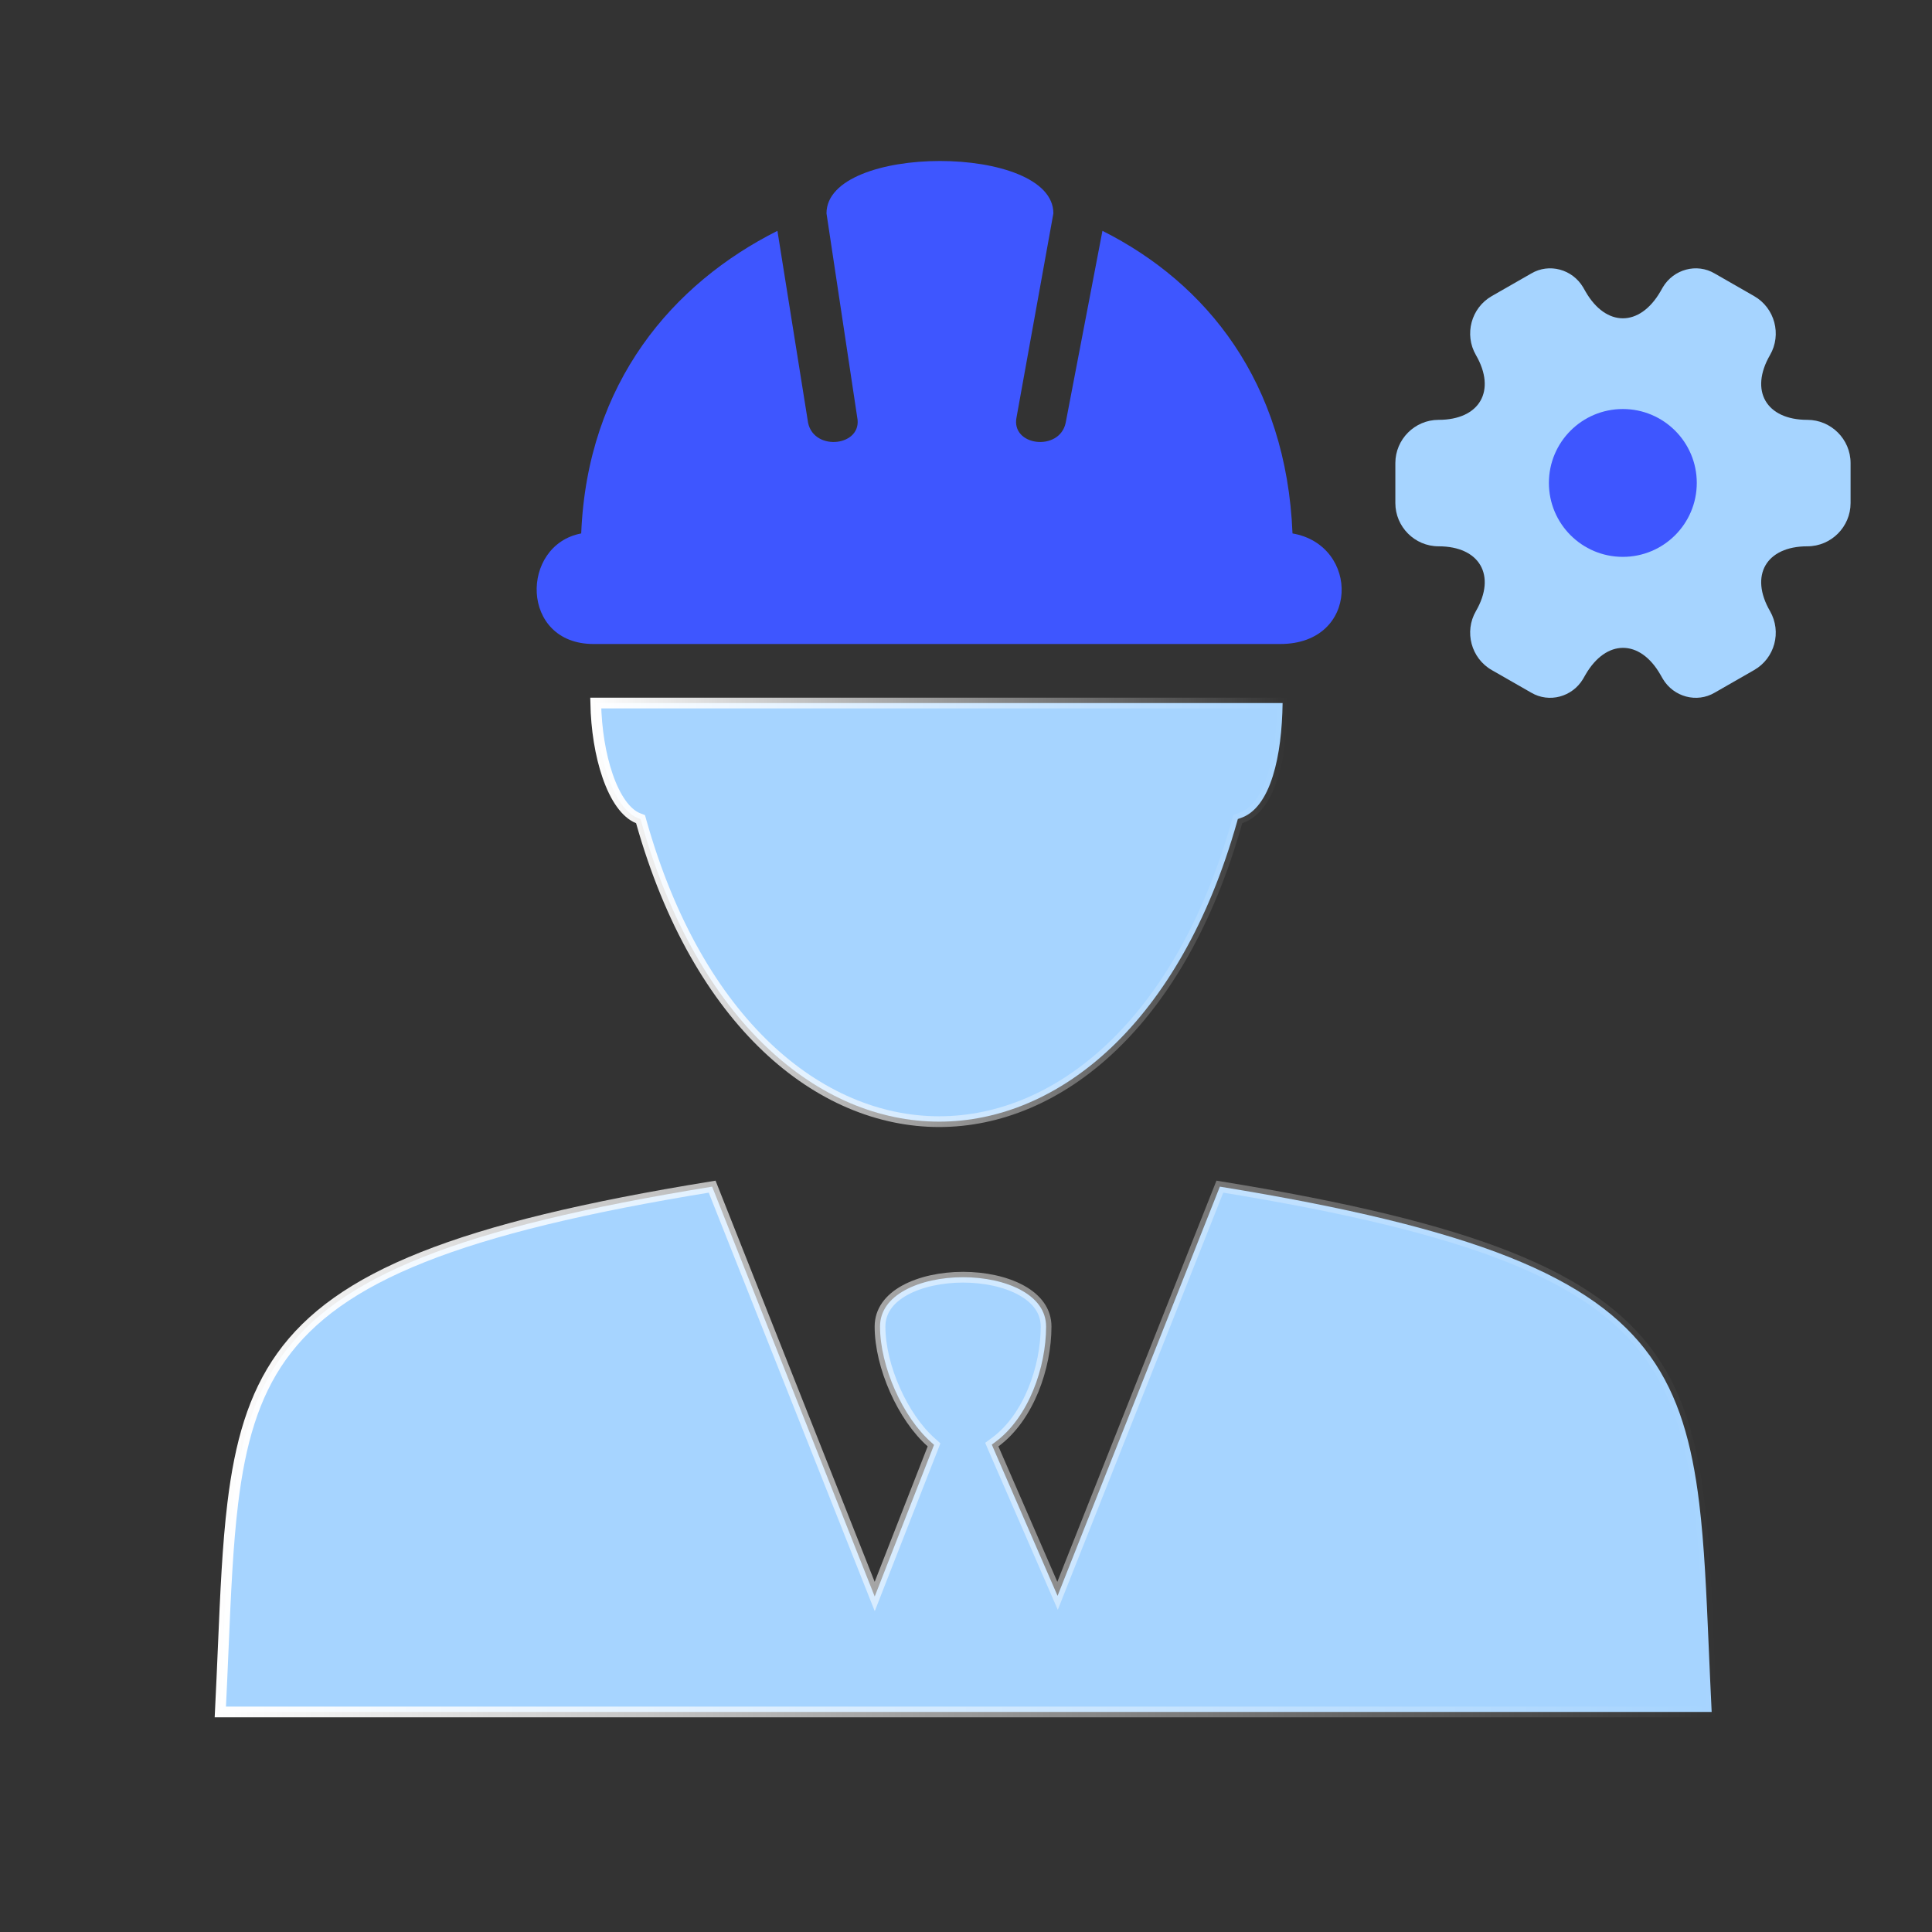
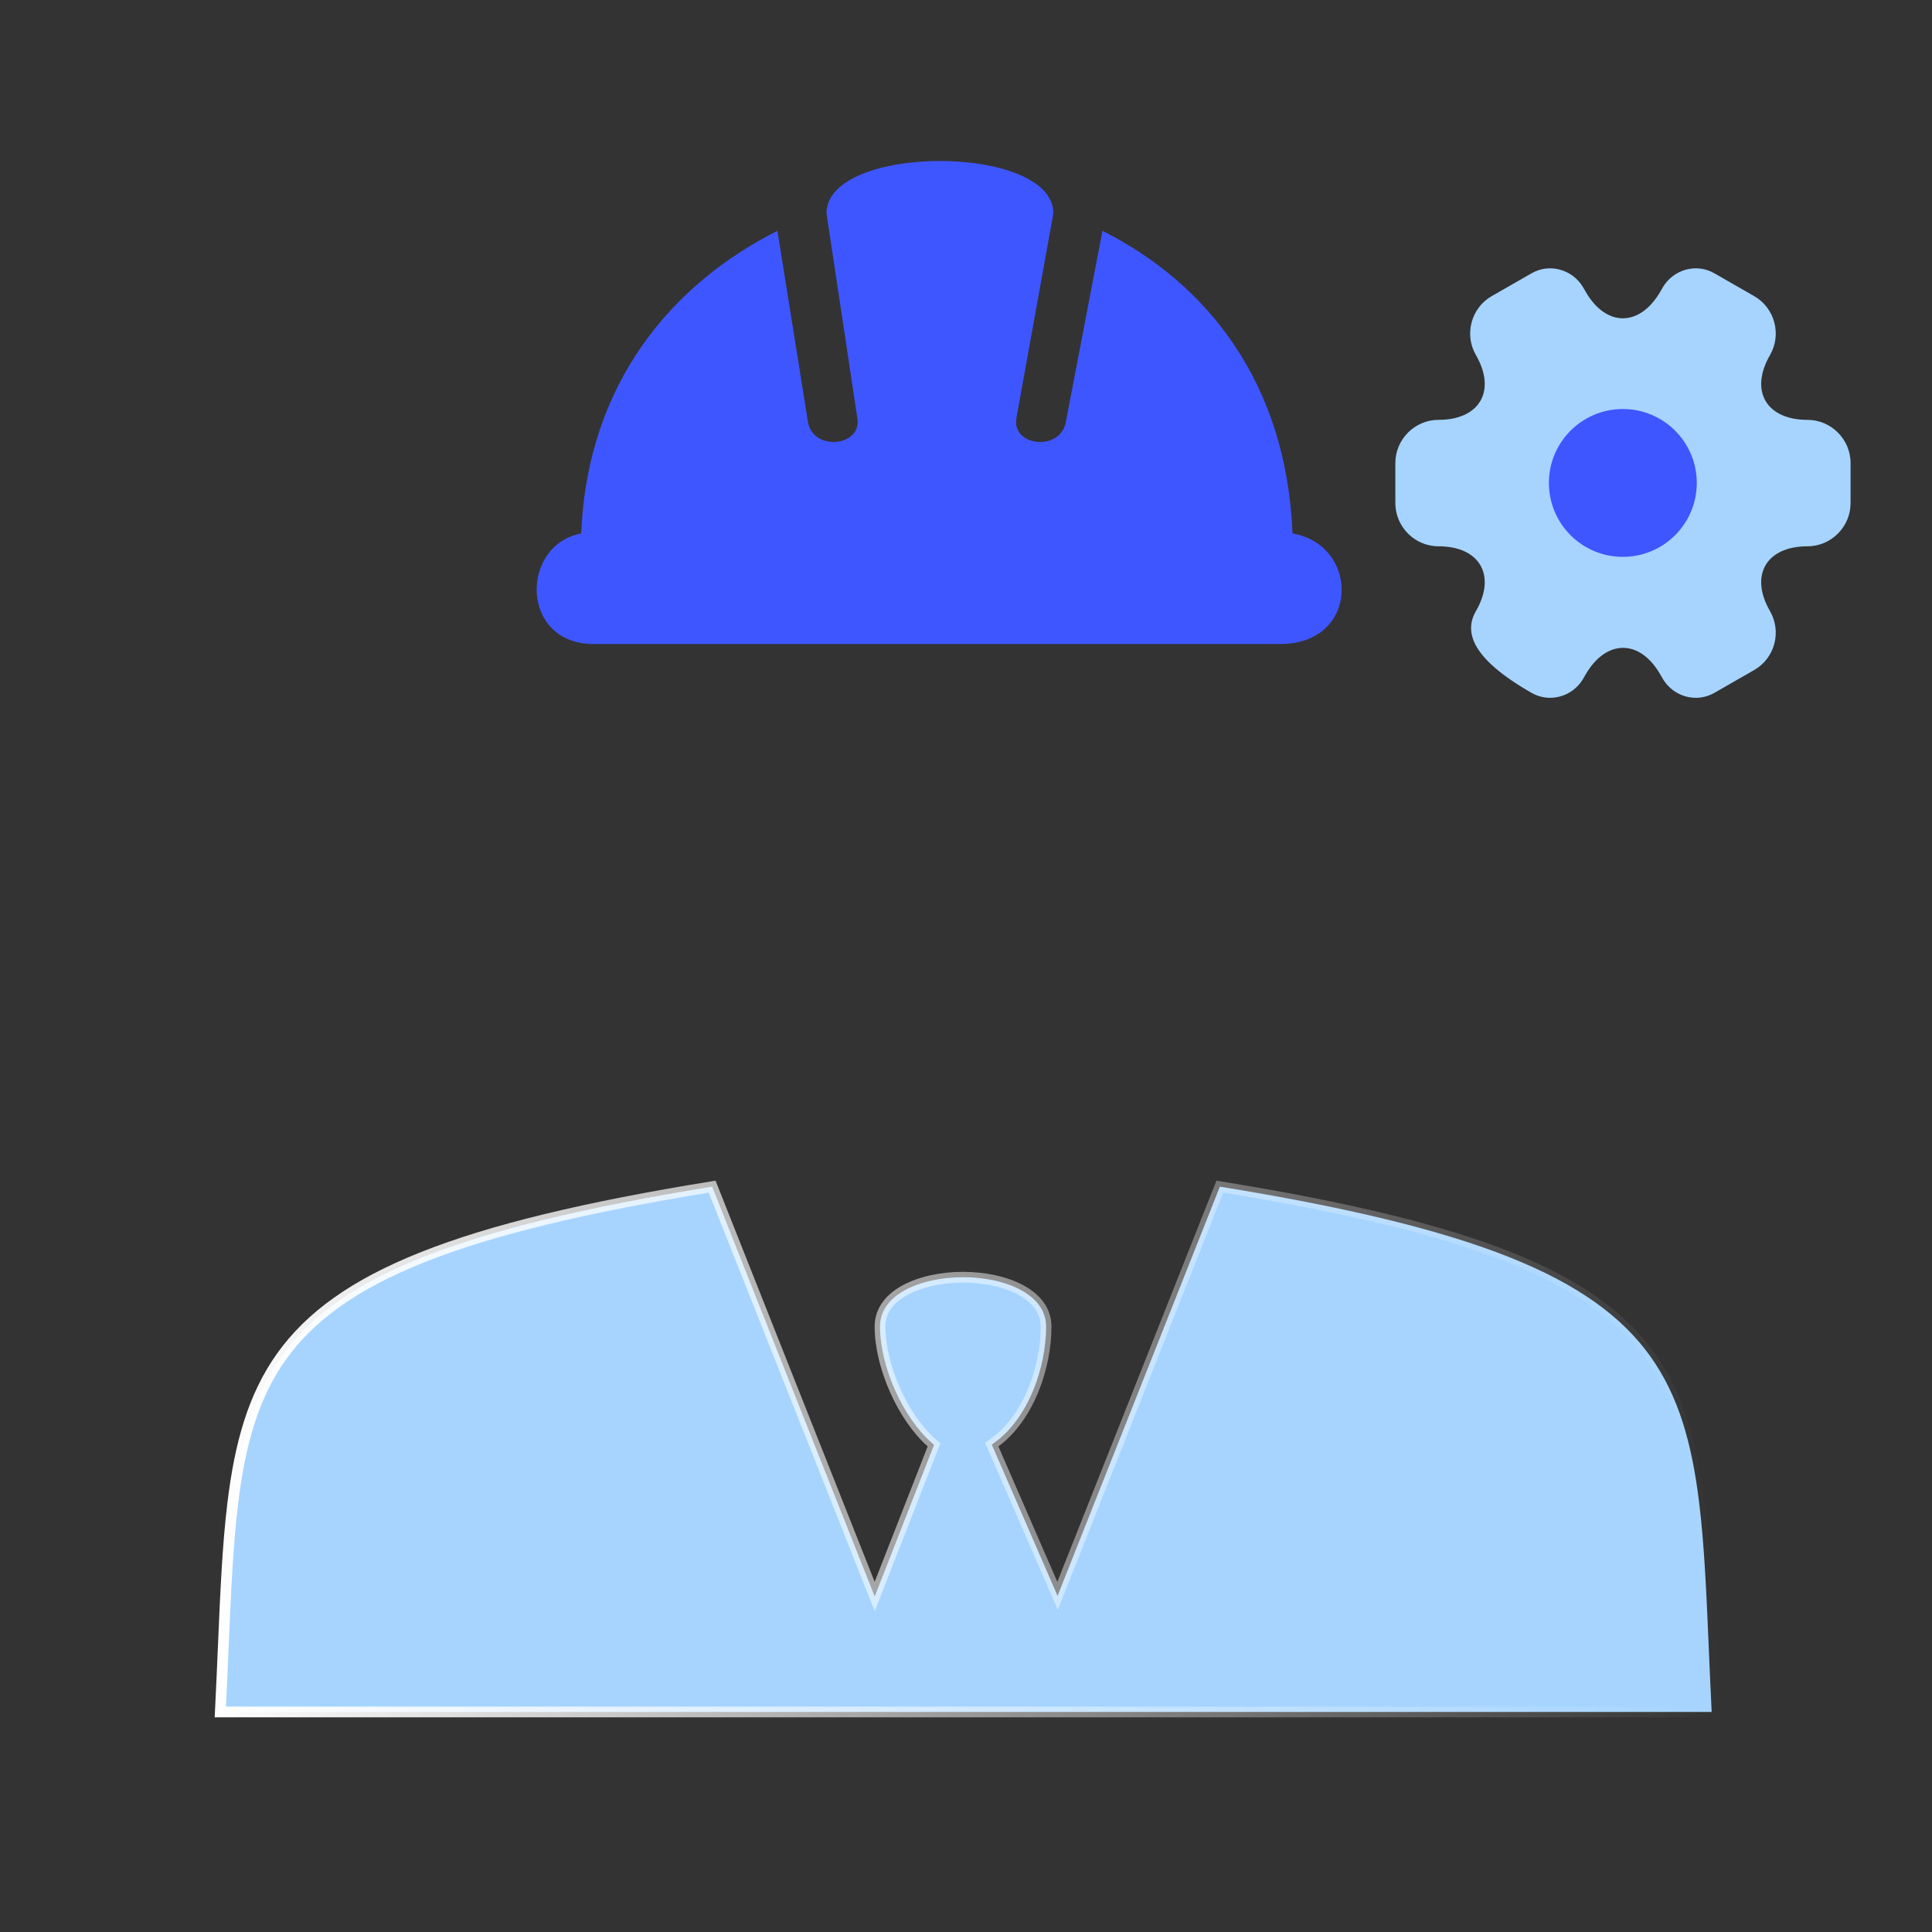
<svg xmlns="http://www.w3.org/2000/svg" width="48" height="48" viewBox="0 0 48 48" fill="none">
  <rect x="0" y="0" width="48" height="48" fill="#333333" stroke="none" />
  <path d="M26.393 39.35L30.307 29.482C33.47 29.995 35.787 30.554 37.491 31.231C39.212 31.915 40.299 32.715 41.003 33.699C41.707 34.684 42.037 35.868 42.216 37.341C42.344 38.388 42.395 39.57 42.453 40.922C42.475 41.434 42.498 41.971 42.526 42.533H5.474C5.502 41.971 5.525 41.434 5.547 40.922C5.605 39.57 5.656 38.388 5.784 37.341C5.963 35.868 6.293 34.684 6.997 33.699C7.701 32.715 8.788 31.915 10.509 31.231C12.213 30.554 14.53 29.995 17.693 29.482L21.607 39.35L21.732 39.665L21.855 39.35L23.172 35.984L23.206 35.897L23.137 35.835C22.789 35.528 22.469 35.06 22.237 34.538C22.005 34.017 21.864 33.453 21.864 32.958C21.864 32.569 22.096 32.267 22.481 32.055C22.868 31.843 23.393 31.732 23.927 31.732C24.46 31.732 24.985 31.843 25.372 32.055C25.757 32.267 25.99 32.569 25.99 32.958C25.99 33.968 25.559 35.214 24.726 35.828L24.641 35.891L24.683 35.989L26.147 39.354L26.275 39.648L26.393 39.35Z" fill="#A6D4FF" stroke="url(#paint0_linear_643_4835)" stroke-width="0.267" />
-   <path d="M15.932 20.416L15.914 20.352L15.853 20.328C15.555 20.209 15.287 19.834 15.095 19.274C14.917 18.759 14.814 18.118 14.801 17.467H31.866C31.857 18.123 31.785 18.764 31.624 19.278C31.451 19.832 31.185 20.204 30.821 20.325L30.754 20.348L30.735 20.416C29.323 25.416 26.305 27.867 23.333 27.867C20.361 27.867 17.343 25.416 15.932 20.416Z" fill="#A6D4FF" stroke="url(#paint1_linear_643_4835)" stroke-width="0.267" />
  <path fill-rule="evenodd" clip-rule="evenodd" d="M14.44 13.253C14.593 9.494 16.726 7.036 19.315 5.735L20.077 10.506C20.23 11.229 21.448 11.084 21.296 10.361L20.534 5.301C20.534 3.566 26.171 3.566 26.171 5.301L25.257 10.361C25.104 11.084 26.323 11.229 26.476 10.506L27.39 5.735C29.979 7.036 31.96 9.494 32.112 13.253C33.788 13.542 33.788 16 31.808 16H14.745C12.917 16 12.917 13.542 14.44 13.253Z" fill="#3E56FF" />
-   <path d="M34.667 12.499V11.505C34.667 10.917 35.147 10.431 35.741 10.431C36.764 10.431 37.182 9.707 36.668 8.82C36.374 8.311 36.549 7.65 37.063 7.356L38.041 6.796C38.488 6.53 39.064 6.689 39.33 7.135L39.392 7.243C39.901 8.13 40.737 8.13 41.252 7.243L41.314 7.135C41.58 6.689 42.156 6.53 42.603 6.796L43.58 7.356C44.095 7.65 44.27 8.311 43.976 8.82C43.462 9.707 43.88 10.431 44.903 10.431C45.491 10.431 45.977 10.911 45.977 11.505V12.499C45.977 13.087 45.497 13.573 44.903 13.573C43.88 13.573 43.462 14.297 43.976 15.184C44.27 15.698 44.095 16.354 43.58 16.648L42.603 17.208C42.156 17.473 41.58 17.315 41.314 16.869L41.252 16.761C40.743 15.874 39.906 15.874 39.392 16.761L39.33 16.869C39.064 17.315 38.488 17.473 38.041 17.208L37.063 16.648C36.549 16.354 36.374 15.693 36.668 15.184C37.182 14.297 36.764 13.573 35.741 13.573C35.147 13.573 34.667 13.087 34.667 12.499Z" fill="#A6D4FF" />
+   <path d="M34.667 12.499V11.505C34.667 10.917 35.147 10.431 35.741 10.431C36.764 10.431 37.182 9.707 36.668 8.82C36.374 8.311 36.549 7.65 37.063 7.356L38.041 6.796C38.488 6.53 39.064 6.689 39.33 7.135L39.392 7.243C39.901 8.13 40.737 8.13 41.252 7.243L41.314 7.135C41.58 6.689 42.156 6.53 42.603 6.796L43.58 7.356C44.095 7.65 44.27 8.311 43.976 8.82C43.462 9.707 43.88 10.431 44.903 10.431C45.491 10.431 45.977 10.911 45.977 11.505V12.499C45.977 13.087 45.497 13.573 44.903 13.573C43.88 13.573 43.462 14.297 43.976 15.184C44.27 15.698 44.095 16.354 43.58 16.648L42.603 17.208C42.156 17.473 41.58 17.315 41.314 16.869L41.252 16.761C40.743 15.874 39.906 15.874 39.392 16.761L39.33 16.869C39.064 17.315 38.488 17.473 38.041 17.208C36.549 16.354 36.374 15.693 36.668 15.184C37.182 14.297 36.764 13.573 35.741 13.573C35.147 13.573 34.667 13.087 34.667 12.499Z" fill="#A6D4FF" />
  <path d="M40.319 13.835C41.333 13.835 42.156 13.013 42.156 11.998C42.156 10.984 41.333 10.162 40.319 10.162C39.304 10.162 38.482 10.984 38.482 11.998C38.482 13.013 39.304 13.835 40.319 13.835Z" fill="#3E56FF" />
  <defs>
    <linearGradient id="paint0_linear_643_4835" x1="5.333" y1="36" x2="42.667" y2="36" gradientUnits="userSpaceOnUse">
      <stop stop-color="white" />
      <stop offset="1" stop-color="white" stop-opacity="0" />
    </linearGradient>
    <linearGradient id="paint1_linear_643_4835" x1="14.667" y1="22.667" x2="32" y2="22.667" gradientUnits="userSpaceOnUse">
      <stop stop-color="white" />
      <stop offset="1" stop-color="white" stop-opacity="0" />
    </linearGradient>
  </defs>
</svg>